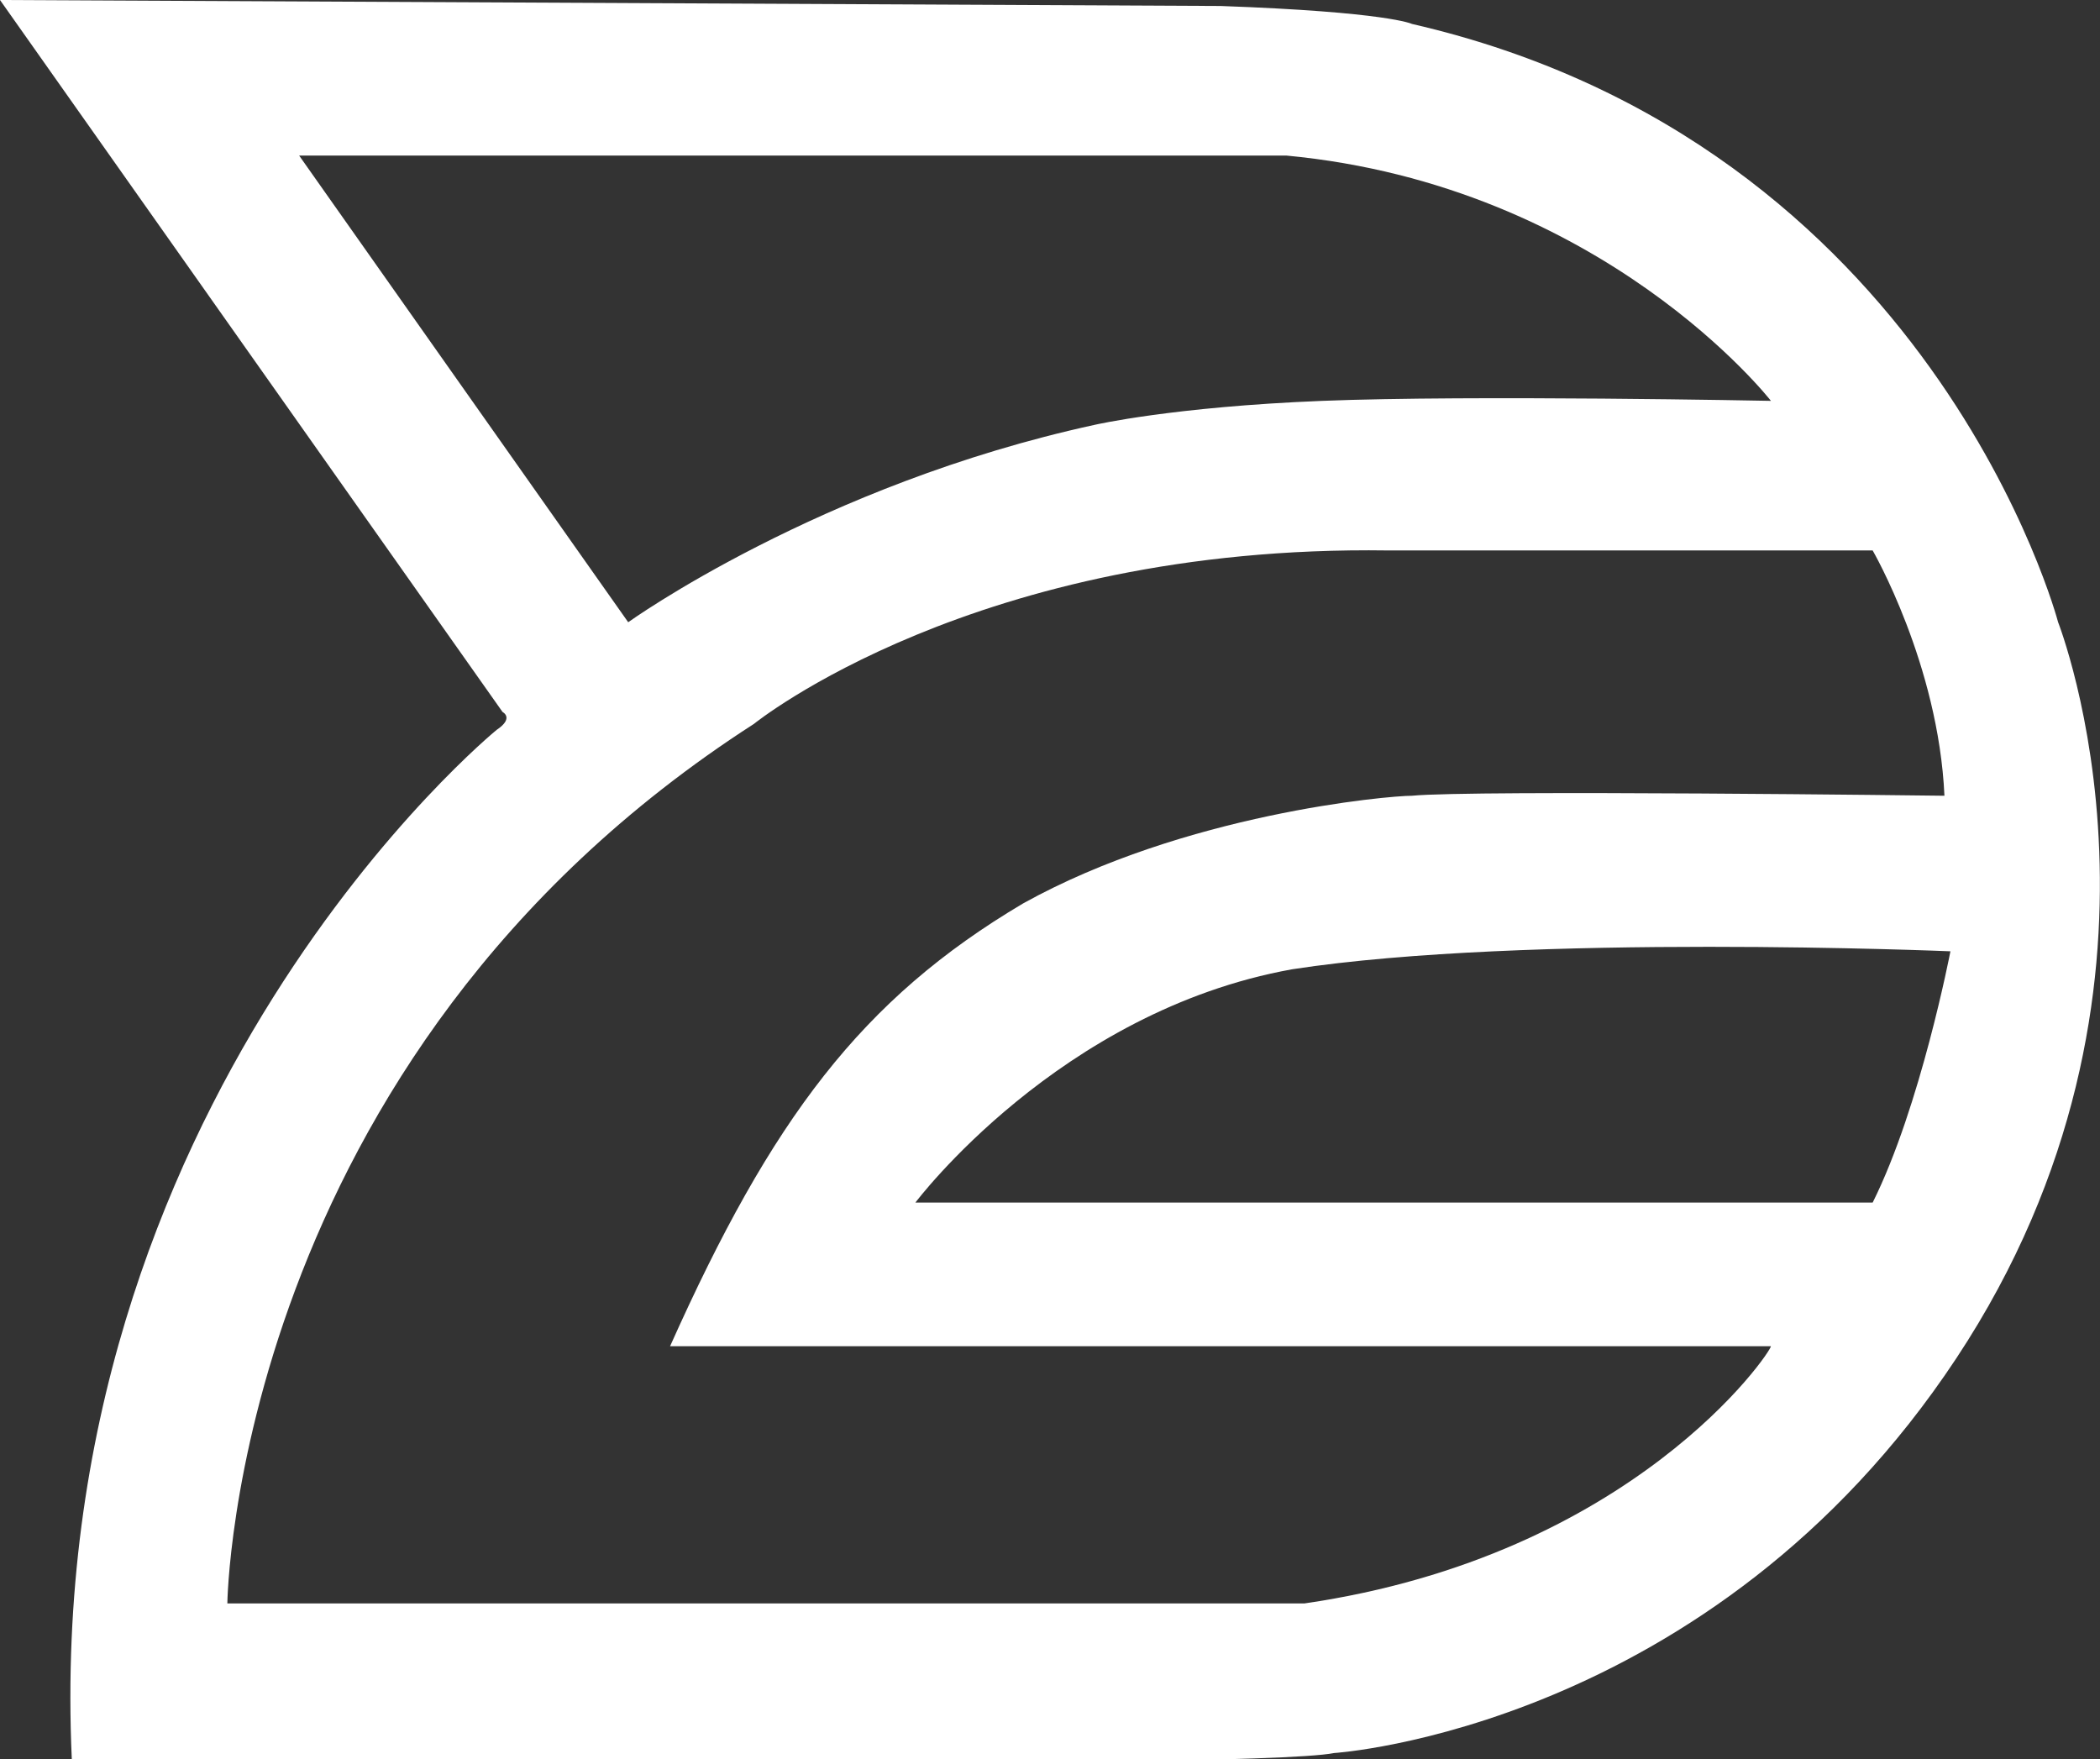
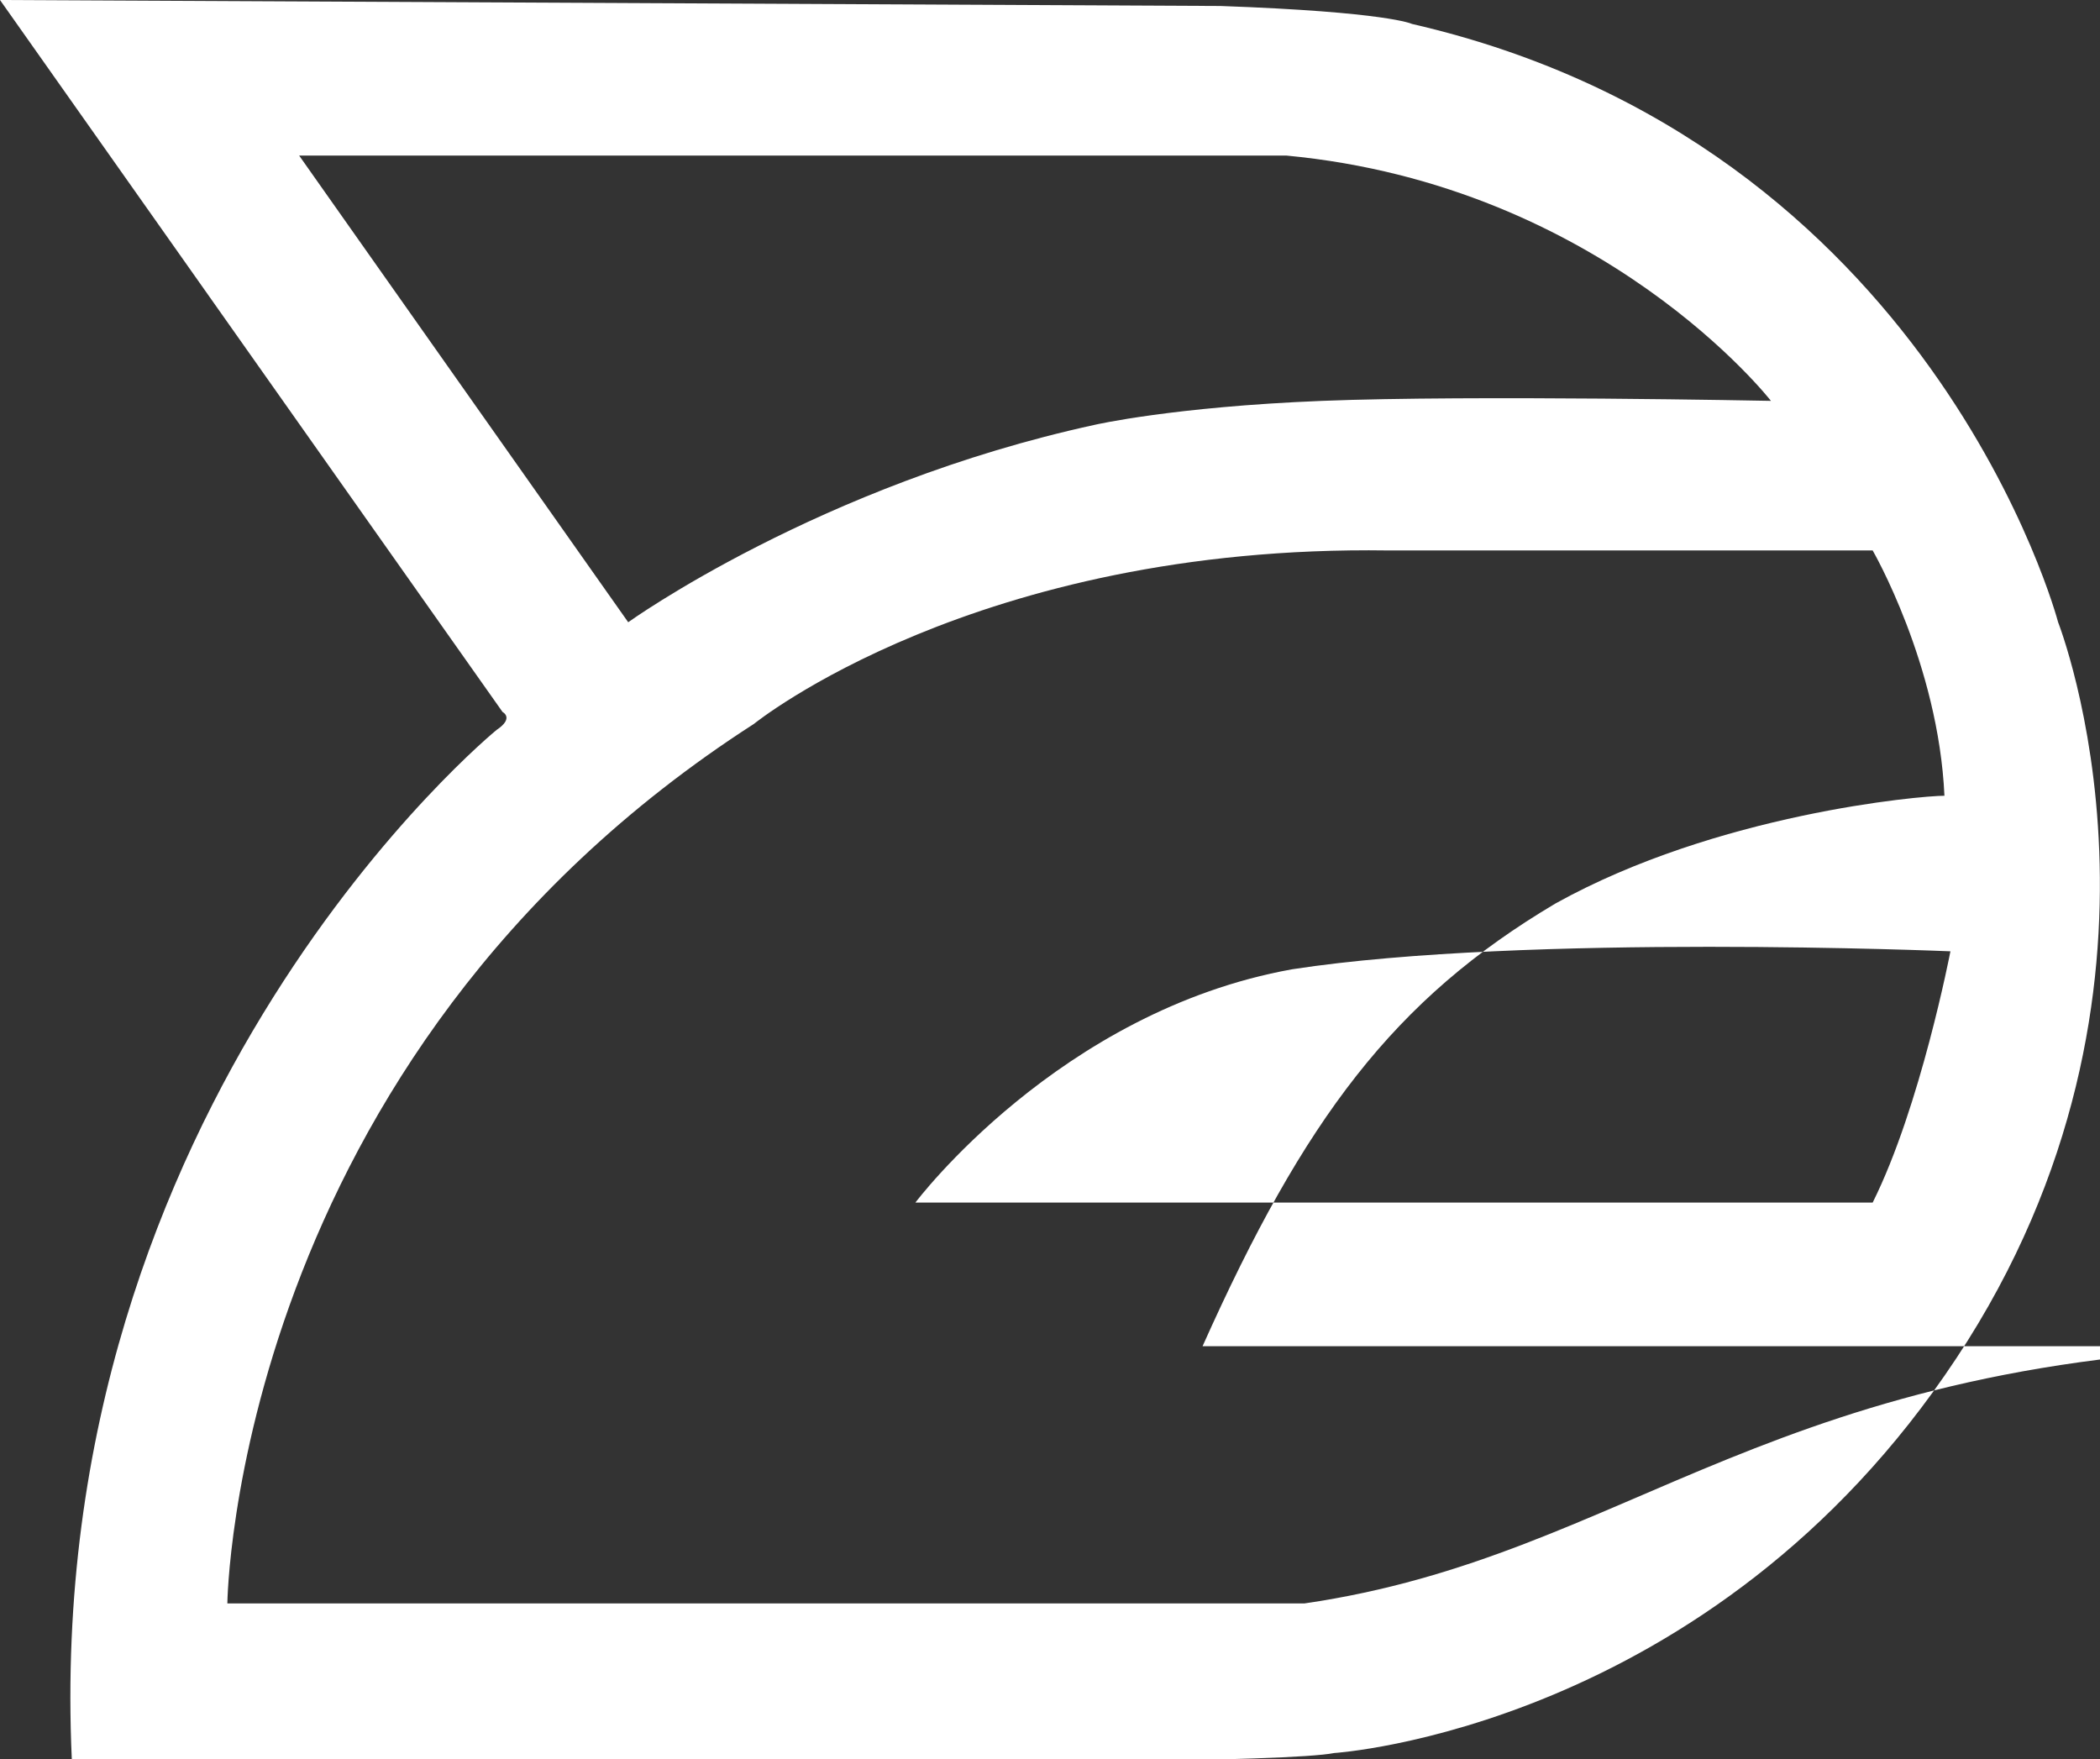
<svg xmlns="http://www.w3.org/2000/svg" version="1.1" id="レイヤー_1" x="0px" y="0px" viewBox="0 0 35.1 29.4" style="enable-background:new 0 0 35.1 29.4;" xml:space="preserve">
  <rect x="0" y="0" width="35.1" height="29.4" fill="#333333" stroke="none" />
  <style type="text/css">
	.st0{fill-rule:evenodd;clip-rule:evenodd;fill:#FFFFFF;}
</style>
  <g>
    <g>
-       <path class="st0" d="M34.4,10.4c0,0-2.1-8-10.8-10c0,0-0.4-0.2-3.2-0.3L0,0l8.4,11.9c0,0,0.2,0.1-0.1,0.3c0,0-7.6,6.2-7.1,17.2    c0,0,19.6,0.2,21.1-0.1c0,0,6.3-0.4,10.4-6.6C36.8,16.5,34.4,10.4,34.4,10.4z M5,2.6h16.5c5.3,0.5,8.1,4.1,8.1,4.1s-5-0.1-7.5,0    c-2.5,0.1-3.8,0.4-3.8,0.4c-4.6,1-7.8,3.3-7.8,3.3L5,2.6z M21.8,26.8l-18,0c0,0,0.1-9.1,8.8-14.7c0,0,3.7-3,10.6-2.9h8.1    c0,0,1.1,1.9,1.2,4.1c0,0-7.9-0.1-8.9,0c-0.4,0-3.8,0.3-6.5,1.8c-2.7,1.6-4.2,3.6-5.9,7.4h18.4C29.6,22.6,27.3,26,21.8,26.8z     M31.3,20.1H15.3c0,0,2.4-3.2,6.3-3.9c3.9-0.6,11-0.3,11-0.3S32.1,18.5,31.3,20.1z" />
+       <path class="st0" d="M34.4,10.4c0,0-2.1-8-10.8-10c0,0-0.4-0.2-3.2-0.3L0,0l8.4,11.9c0,0,0.2,0.1-0.1,0.3c0,0-7.6,6.2-7.1,17.2    c0,0,19.6,0.2,21.1-0.1c0,0,6.3-0.4,10.4-6.6C36.8,16.5,34.4,10.4,34.4,10.4z M5,2.6h16.5c5.3,0.5,8.1,4.1,8.1,4.1s-5-0.1-7.5,0    c-2.5,0.1-3.8,0.4-3.8,0.4c-4.6,1-7.8,3.3-7.8,3.3L5,2.6z M21.8,26.8l-18,0c0,0,0.1-9.1,8.8-14.7c0,0,3.7-3,10.6-2.9h8.1    c0,0,1.1,1.9,1.2,4.1c-0.4,0-3.8,0.3-6.5,1.8c-2.7,1.6-4.2,3.6-5.9,7.4h18.4C29.6,22.6,27.3,26,21.8,26.8z     M31.3,20.1H15.3c0,0,2.4-3.2,6.3-3.9c3.9-0.6,11-0.3,11-0.3S32.1,18.5,31.3,20.1z" />
    </g>
  </g>
</svg>